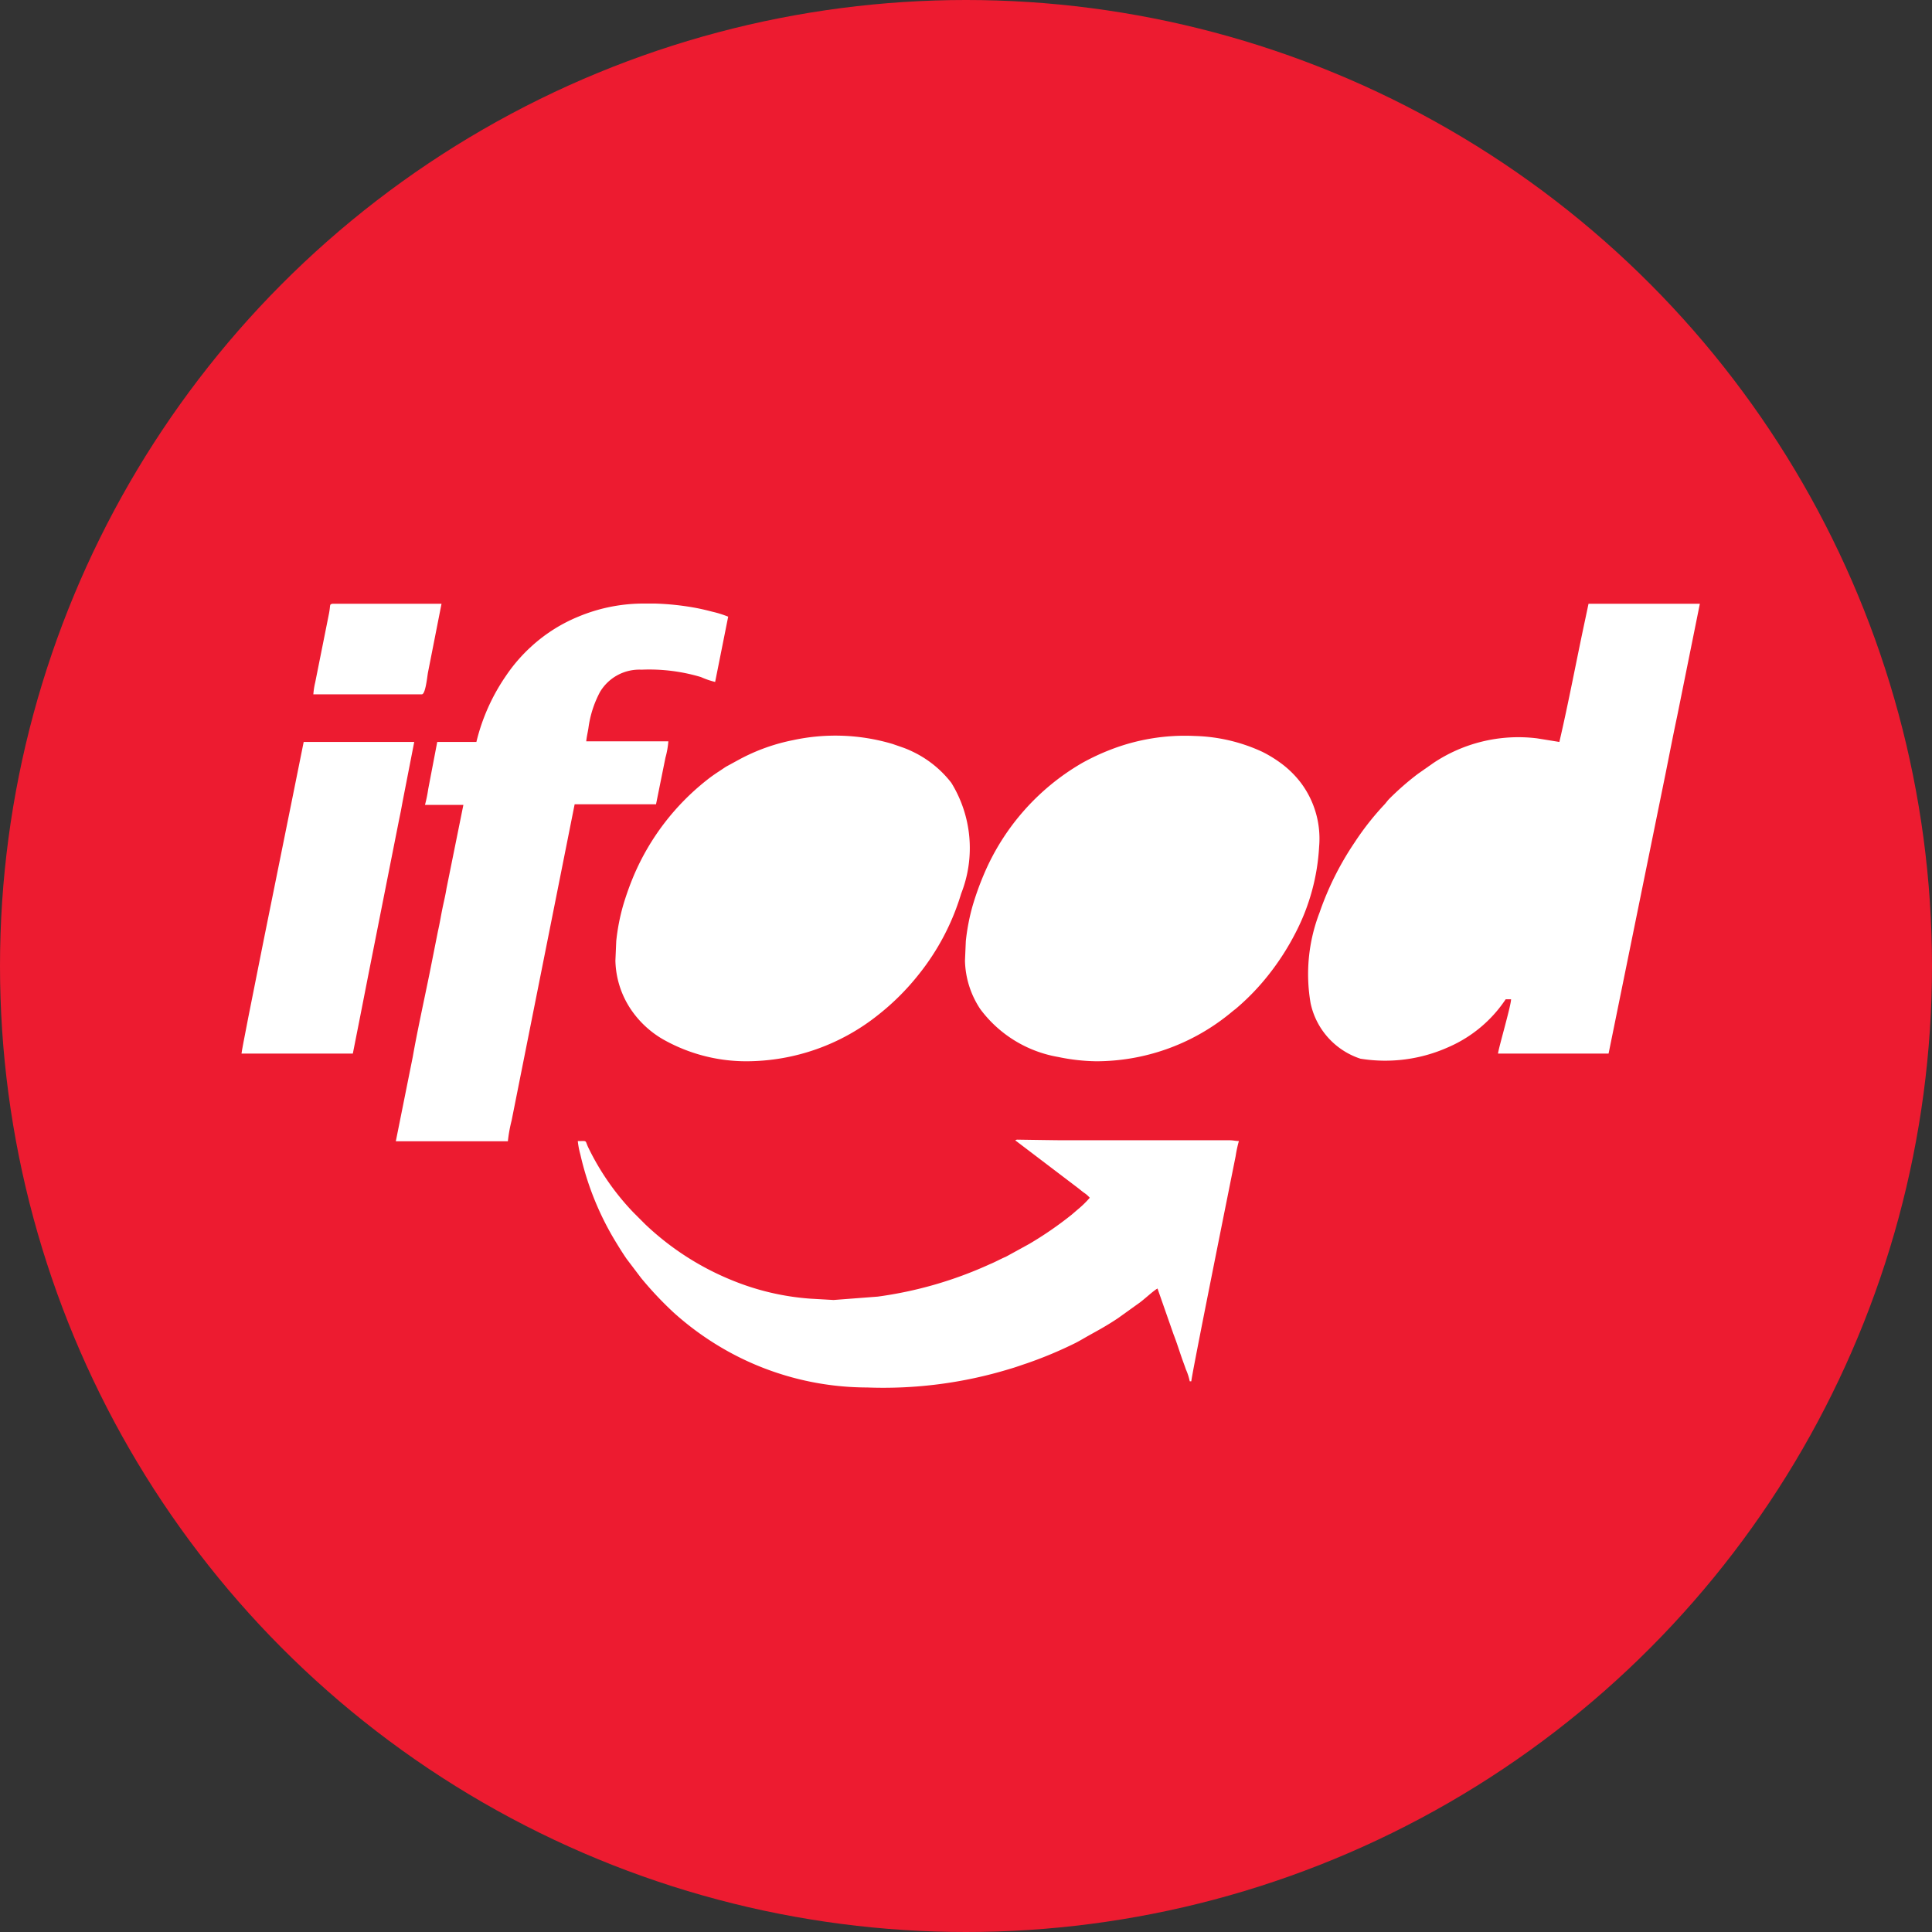
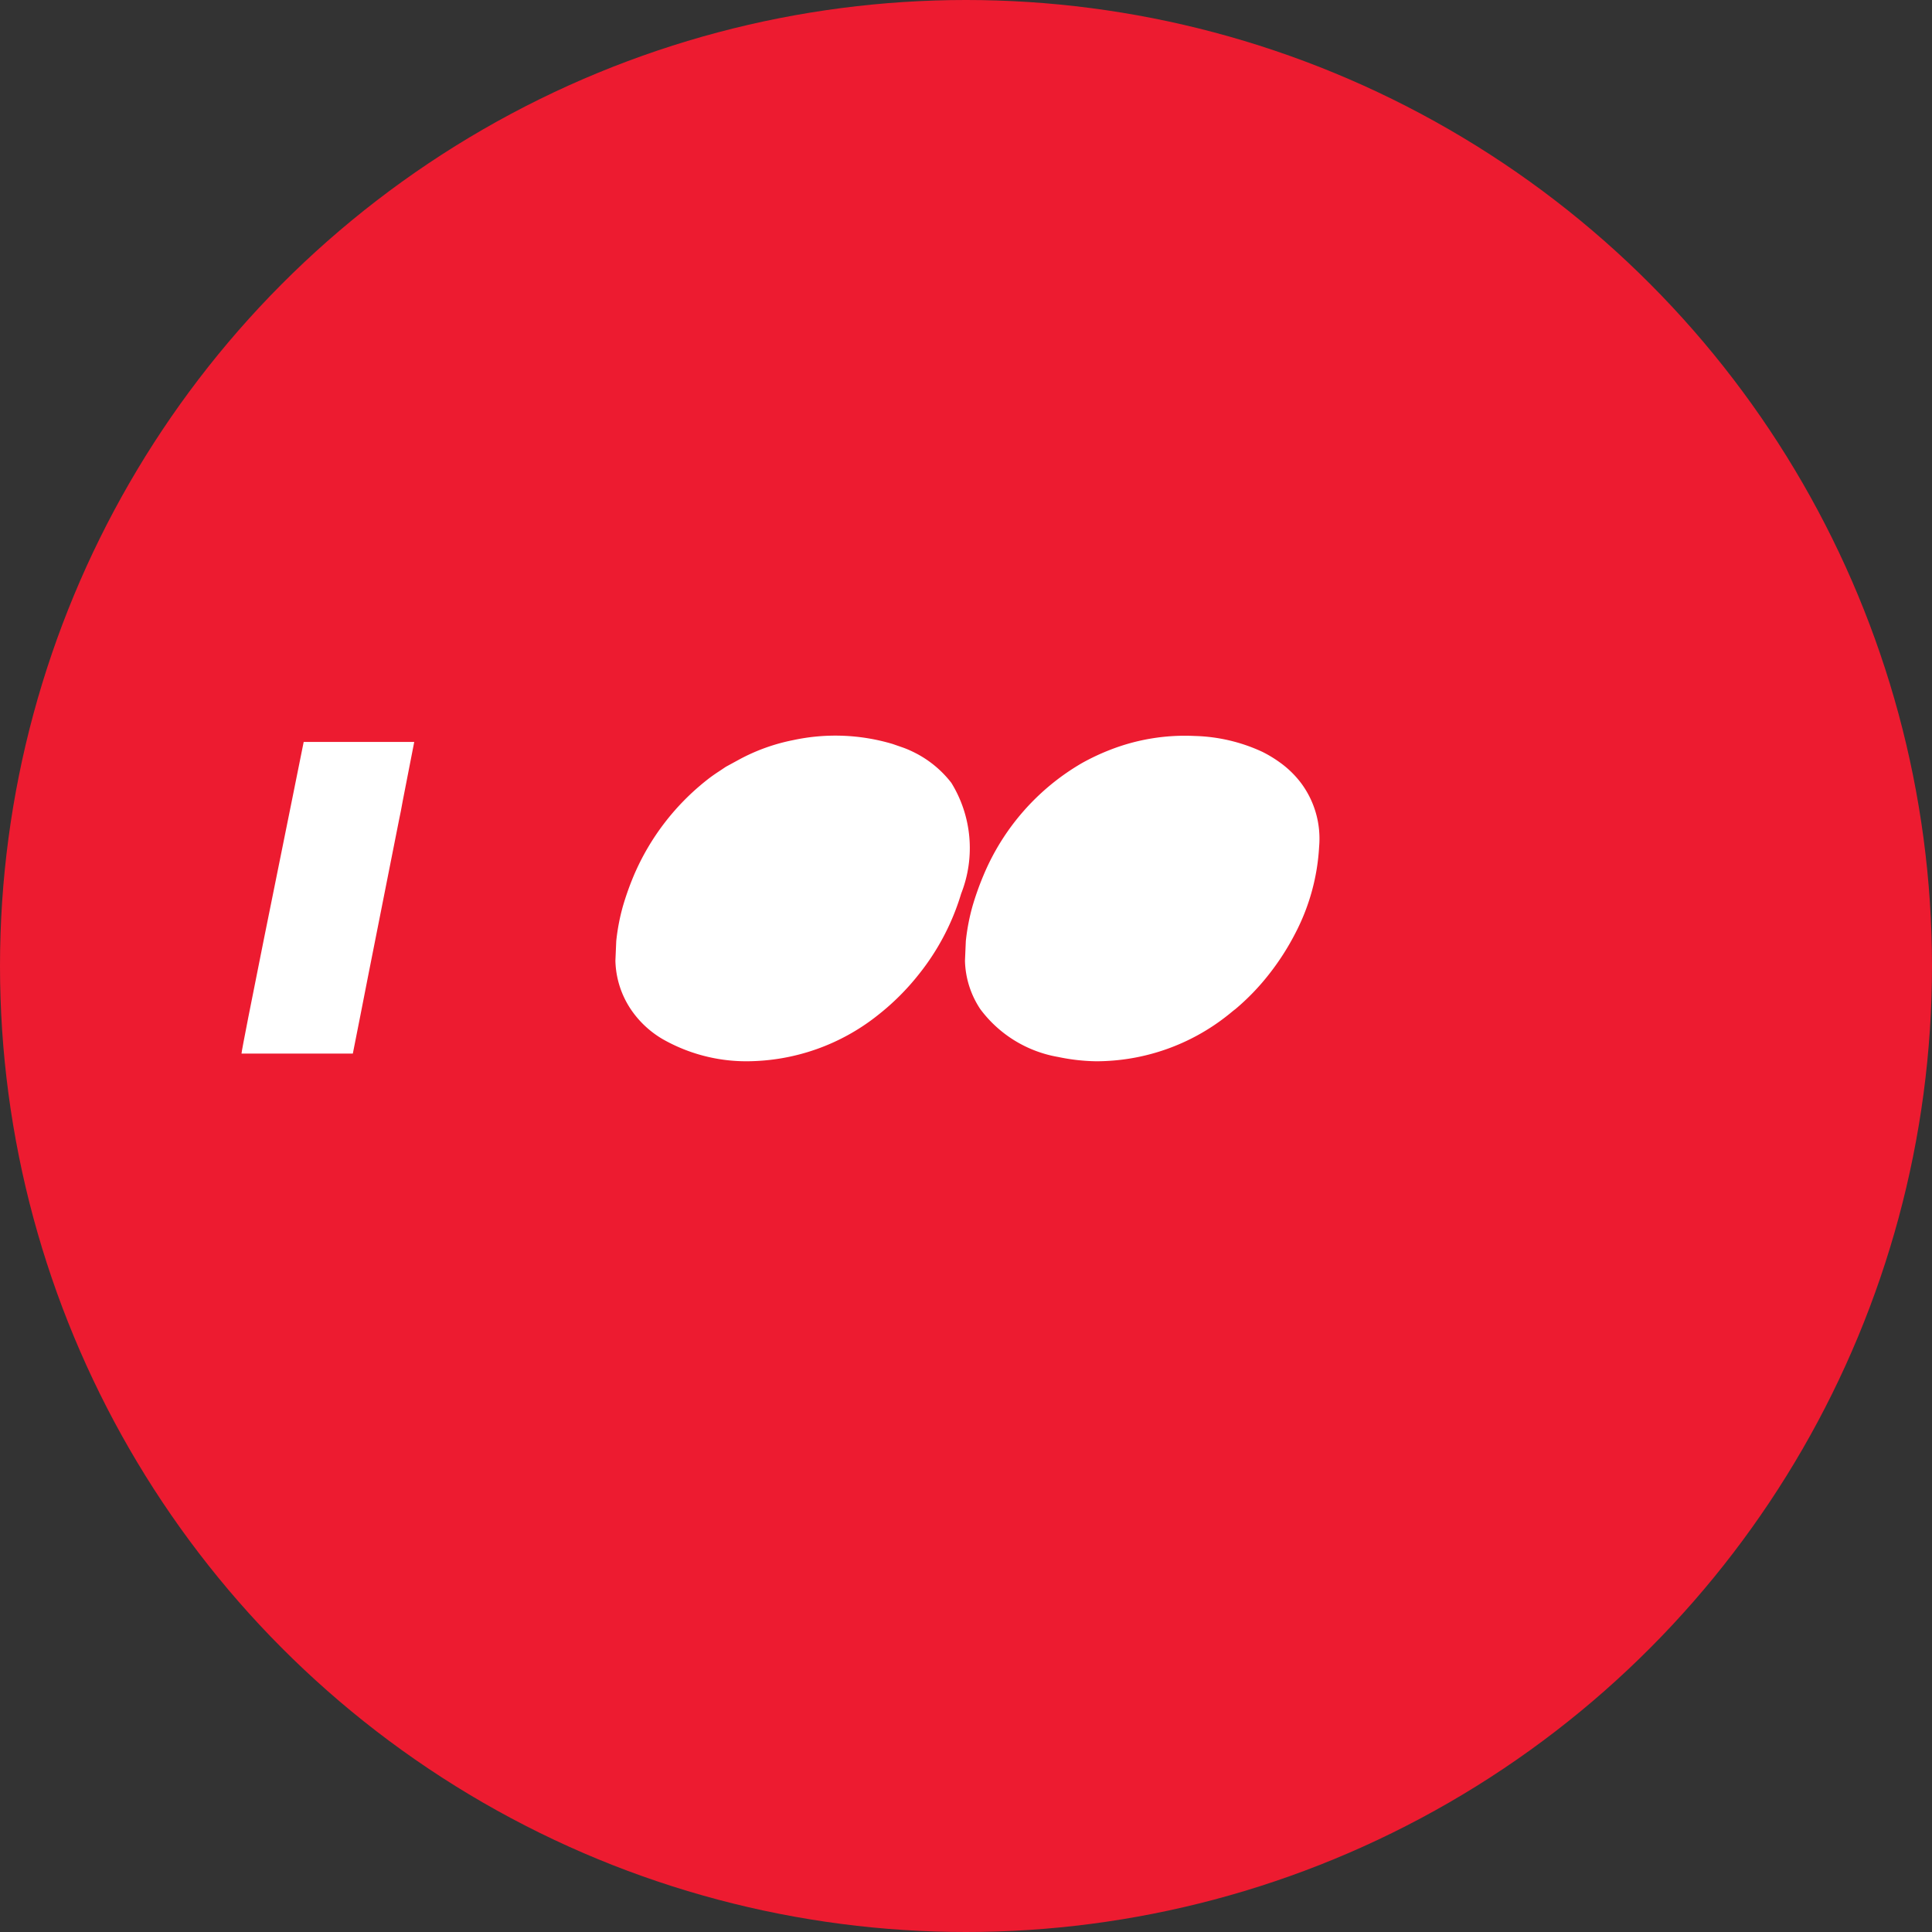
<svg xmlns="http://www.w3.org/2000/svg" width="32" height="32" viewBox="0 0 32 32">
  <rect x="0" y="0" width="32" height="32" fill="#333333" stroke="none" />
  <g id="Group_722" data-name="Group 722" transform="translate(-129 -328)">
    <circle id="Ellipse_27" data-name="Ellipse 27" cx="16" cy="16" r="16" transform="translate(129 328)" fill="#ed1b30" />
    <g id="Group_721" data-name="Group 721" transform="translate(51.589 62.957)">
-       <path id="Path_82" data-name="Path 82" d="M699.836,275.043h-1.844l-.06.283c-.141.659-.272,1.359-.423,2.006l-.372-.06a2.533,2.533,0,0,0-1.718.411l-.254.178a4.626,4.626,0,0,0-.469.409c-.042.042-.058.073-.1.115a4.6,4.6,0,0,0-.48.614,4.959,4.959,0,0,0-.58,1.162,2.831,2.831,0,0,0-.147,1.5,1.238,1.238,0,0,0,.824.917,2.553,2.553,0,0,0,1.458-.191,2.182,2.182,0,0,0,.949-.793h.089c0,.106-.209.813-.216.9h1.831l.946-4.648c.063-.314.121-.617.188-.93Zm0,0" transform="translate(-594.27)" fill="#fff" fill-rule="evenodd" />
      <path id="Path_83" data-name="Path 83" d="M499.146,356.225a3.507,3.507,0,0,0,2.174-.763c.043-.033.082-.069.125-.1a3.873,3.873,0,0,0,.556-.576,4.215,4.215,0,0,0,.442-.69,3.511,3.511,0,0,0,.39-1.428,1.541,1.541,0,0,0-.3-1.052,1.626,1.626,0,0,0-.355-.344,2.067,2.067,0,0,0-.285-.172,2.828,2.828,0,0,0-1.123-.263,3.4,3.4,0,0,0-1.4.23,3.713,3.713,0,0,0-.467.22,3.875,3.875,0,0,0-1.628,1.855,4.772,4.772,0,0,0-.181.506,3.49,3.49,0,0,0-.113.587l-.014.325a1.508,1.508,0,0,0,.253.8,2.039,2.039,0,0,0,1.292.794,3.266,3.266,0,0,0,.628.071Zm0,0" transform="translate(-403.573 -73.604)" fill="#fff" fill-rule="evenodd" />
      <path id="Path_84" data-name="Path 84" d="M298.227,356.143a3.506,3.506,0,0,0,2.174-.763,4.053,4.053,0,0,0,.681-.679,3.961,3.961,0,0,0,.7-1.335,2.06,2.06,0,0,0-.163-1.835,1.778,1.778,0,0,0-.64-.516c-.054-.026-.1-.046-.161-.068l-.17-.059a3.32,3.32,0,0,0-1.65-.064,3.172,3.172,0,0,0-.889.319l-.222.121c-.039.025-.068.046-.107.071-.076.05-.136.091-.208.148a4.023,4.023,0,0,0-1.209,1.576,4.766,4.766,0,0,0-.181.506,3.456,3.456,0,0,0-.113.587l-.014.325a1.508,1.508,0,0,0,.252.8,1.627,1.627,0,0,0,.532.5,2.8,2.8,0,0,0,1.388.366Zm0,0" transform="translate(-208.451 -73.522)" fill="#fff" fill-rule="evenodd" />
-       <path id="Path_85" data-name="Path 85" d="M171.31,277.332h-.648l-.149.779a2.3,2.3,0,0,1-.054.264h.636l-.28,1.386c-.019.12-.047.229-.071.349s-.042.234-.069.35l-.139.7c-.081.4-.211.994-.279,1.386l-.281,1.4h1.856a2.393,2.393,0,0,1,.062-.344l1.044-5.238h1.348l.156-.772a1.405,1.405,0,0,0,.048-.27h-1.36c.005-.063.026-.155.036-.218a1.759,1.759,0,0,1,.192-.6.758.758,0,0,1,.687-.369,2.988,2.988,0,0,1,.984.122,1.371,1.371,0,0,0,.236.081l.216-1.081a1.76,1.76,0,0,0-.262-.082c-.1-.026-.182-.046-.29-.066a4.467,4.467,0,0,0-.654-.069h-.232a2.8,2.8,0,0,0-1.042.216,2.631,2.631,0,0,0-.772.487,2.68,2.68,0,0,0-.433.5,3.288,3.288,0,0,0-.486,1.091Zm0,0" transform="translate(-86.009)" fill="#fff" fill-rule="evenodd" />
-       <path id="Path_86" data-name="Path 86" d="M282.881,583.691a1.643,1.643,0,0,1-.2.194l-.1.086a5.994,5.994,0,0,1-.7.482l-.386.212c-.1.042-.167.083-.269.125a6.6,6.6,0,0,1-1.854.536l-.732.056-.385-.022a4.206,4.206,0,0,1-1.286-.3,4.593,4.593,0,0,1-1.447-.93l-.2-.2a4.185,4.185,0,0,1-.737-1.057c-.073-.145-.009-.123-.182-.123a1.364,1.364,0,0,0,.043.224,4.844,4.844,0,0,0,.553,1.391c.069.115.135.223.212.335l.241.318a5.866,5.866,0,0,0,.543.576,4.877,4.877,0,0,0,.793.58,4.772,4.772,0,0,0,2.407.657,7.171,7.171,0,0,0,2.362-.307c.092-.026.189-.062.287-.094a6.843,6.843,0,0,0,.8-.335c.043-.022.076-.041.115-.063.222-.129.35-.188.592-.349l.333-.239c.09-.06.249-.214.321-.252l.267.763c.049.124.089.254.135.386.023.067.046.124.067.188a.979.979,0,0,1,.065.2h.026c0-.08.622-3.169.734-3.729a2.034,2.034,0,0,1,.054-.251c-.057,0-.089-.013-.165-.013H282.4c-.082,0-.723-.01-.723-.01-.044.012-.021.016,0,.033l1,.76c.041.031.067.054.107.084a.447.447,0,0,1,.1.087Zm0,0" transform="translate(-187.422 -298.807)" fill="#fff" fill-rule="evenodd" />
      <path id="Path_87" data-name="Path 87" d="M81.411,359.525h1.844l.126-.637c.043-.217.084-.435.127-.648l.511-2.579c.021-.1.044-.212.062-.319l.191-.979H82.441l-.192.953c-.128.631-.836,4.12-.838,4.21Zm0,0" transform="translate(0 -77.031)" fill="#fff" fill-rule="evenodd" />
-       <path id="Path_88" data-name="Path 88" d="M122.829,276.543h1.792c.057,0,.085-.255.1-.353l.226-1.147h-1.805c-.056.012-.031.014-.058.158l-.229,1.144a1.2,1.2,0,0,0-.031.2Zm0,0" transform="translate(-40.223)" fill="#fff" fill-rule="evenodd" />
    </g>
  </g>
</svg>